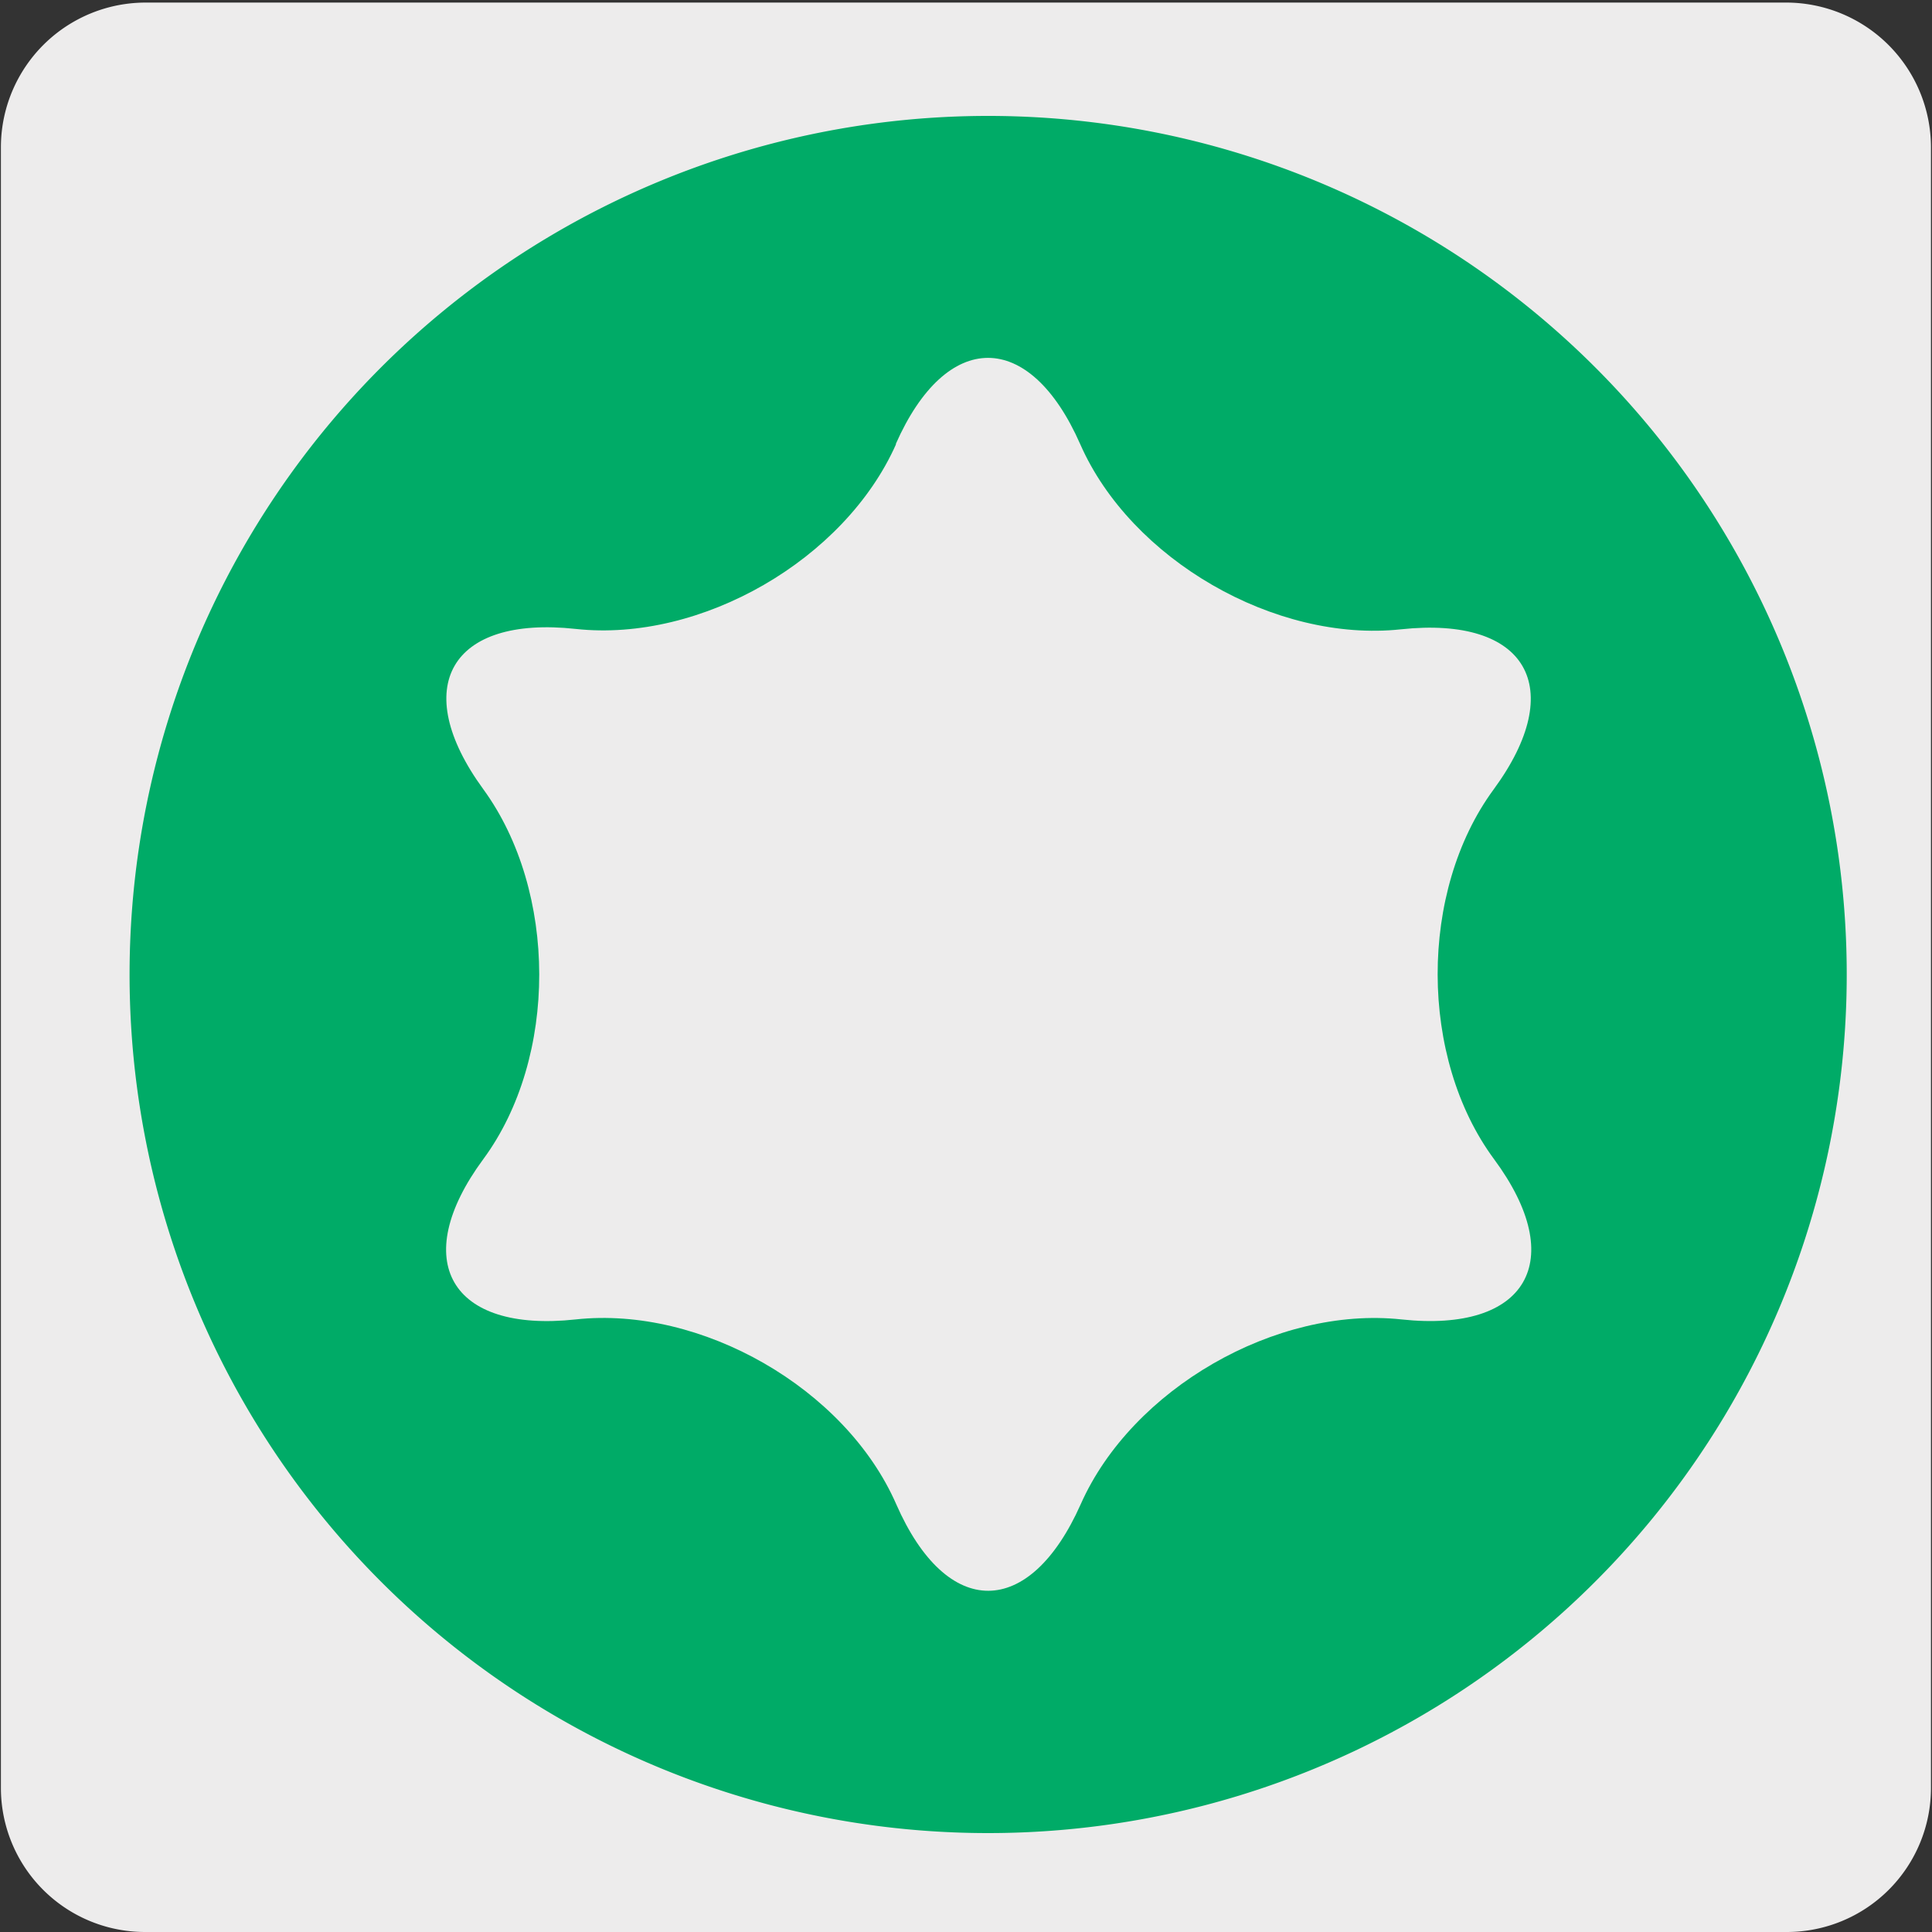
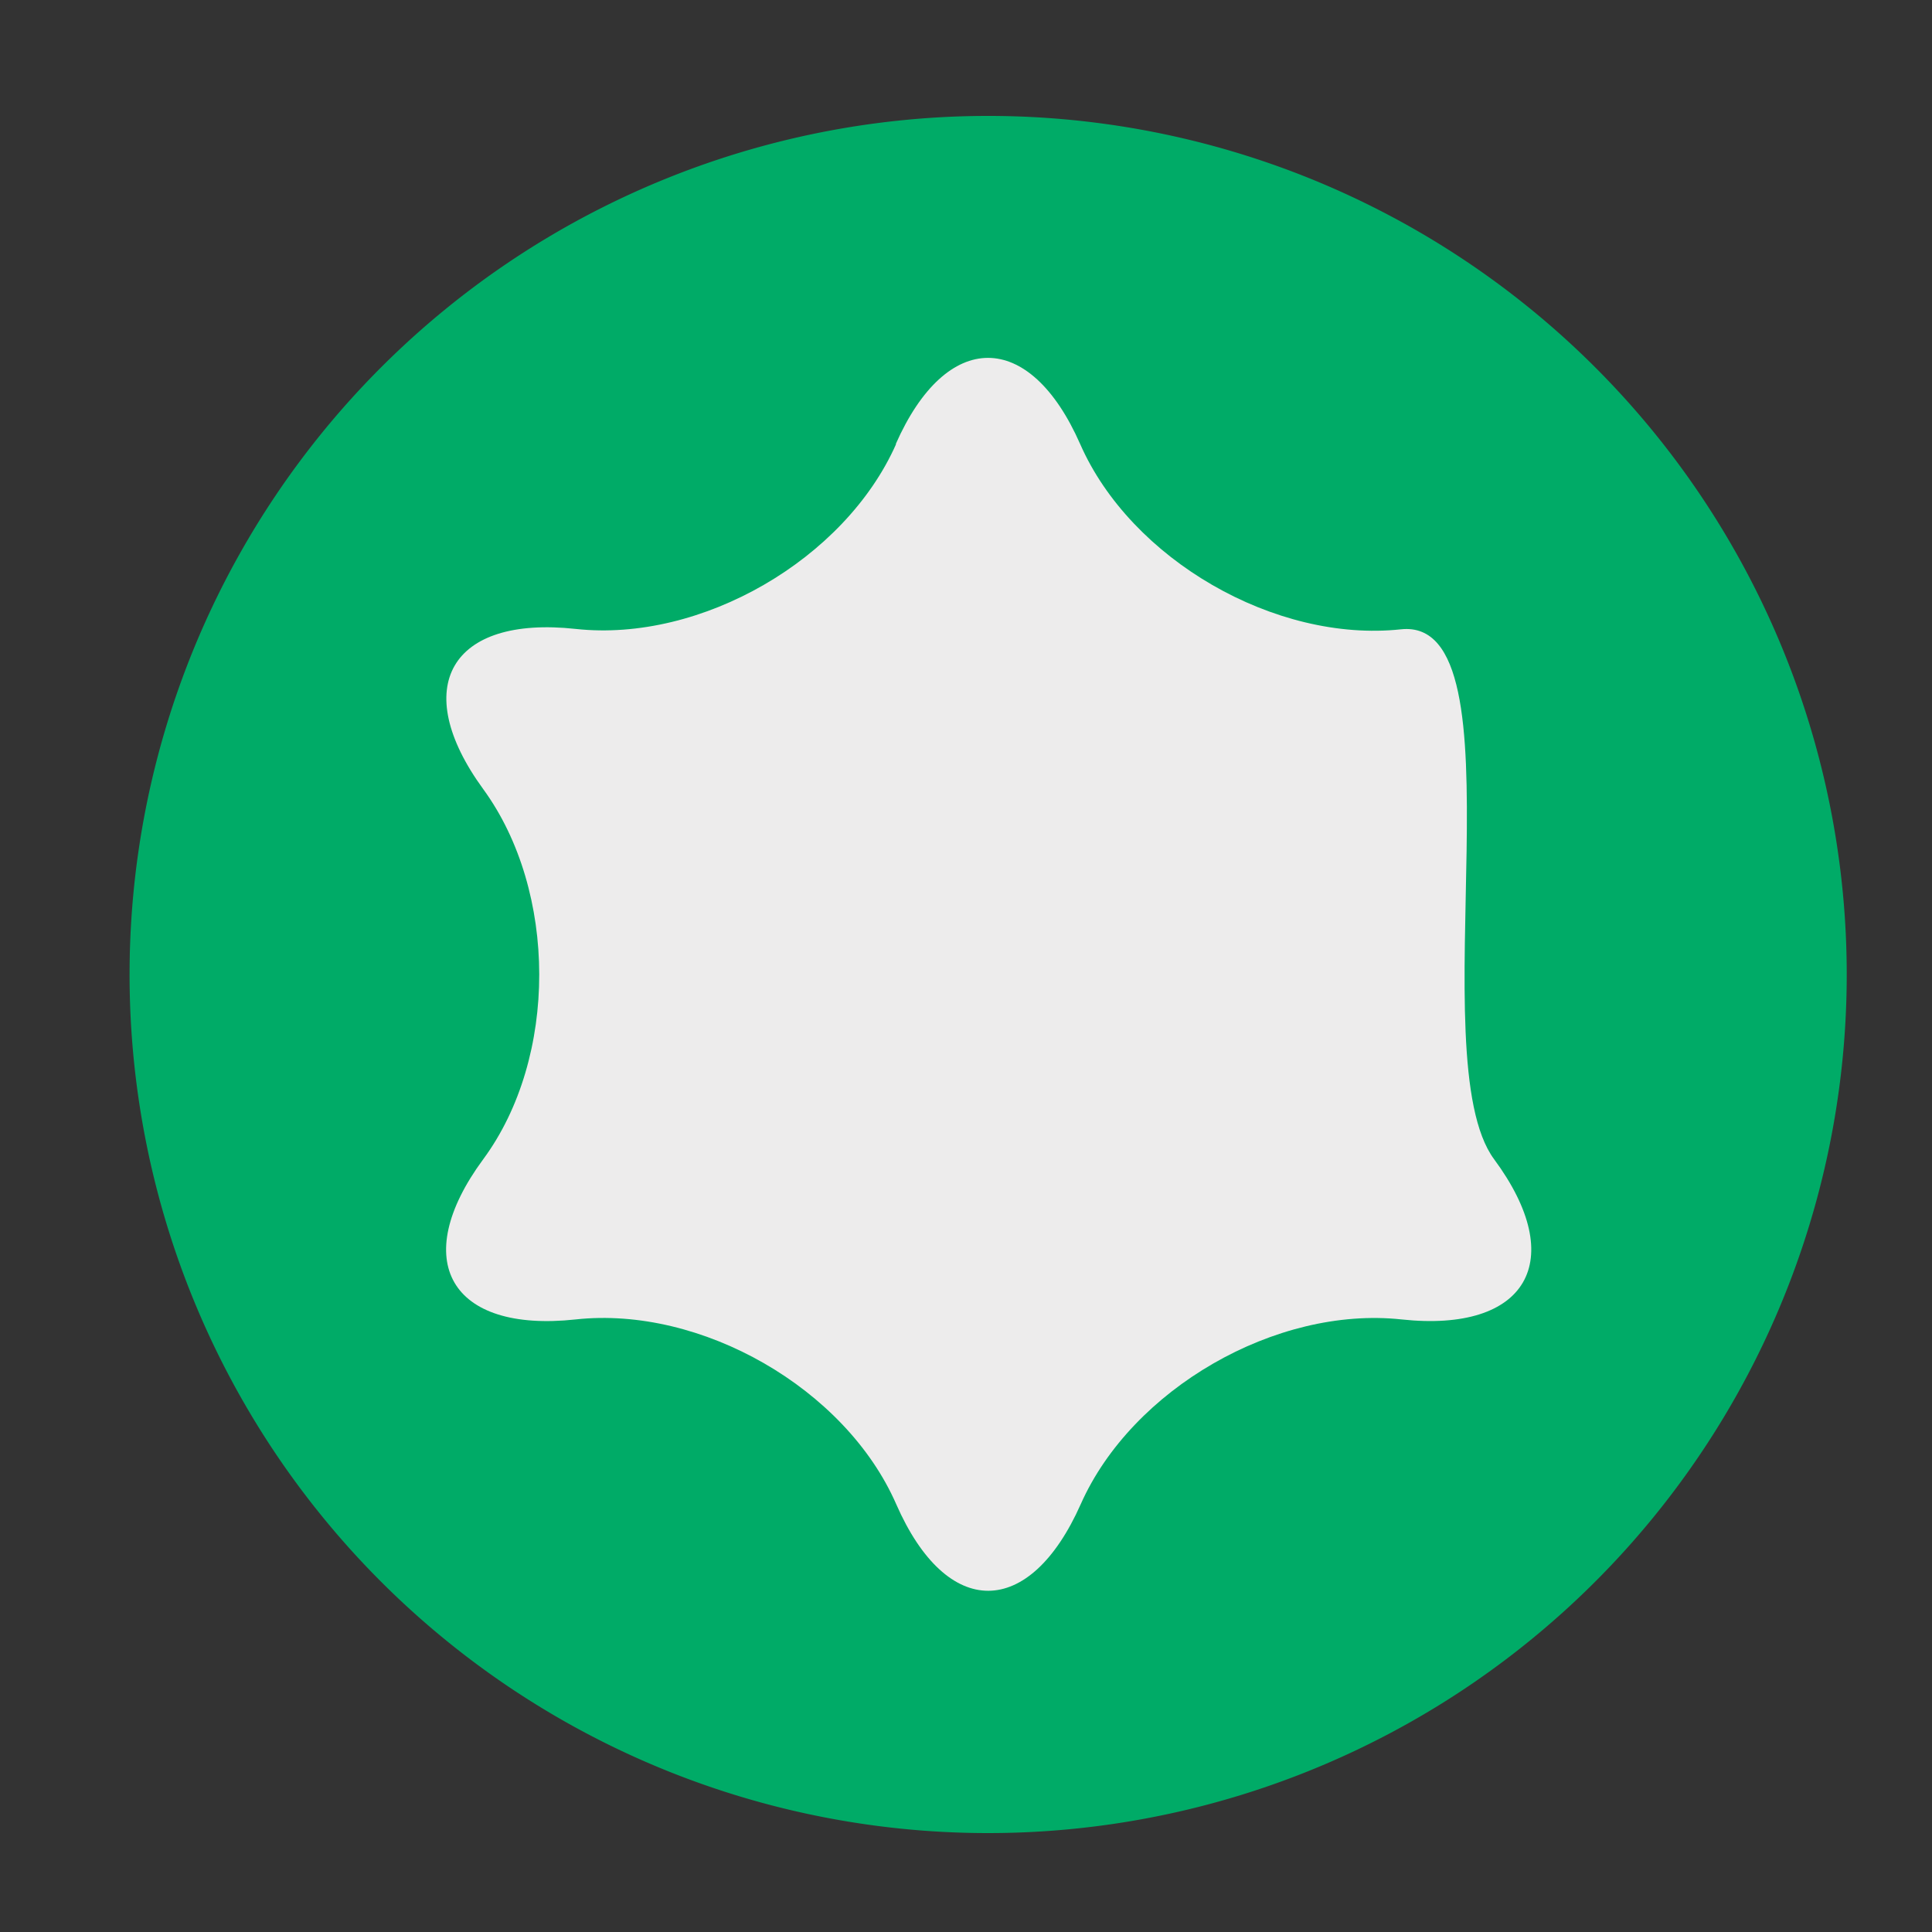
<svg xmlns="http://www.w3.org/2000/svg" viewBox="0 0 150 150">
  <rect x="0" y="0" width="150" height="150" fill="#333333" stroke="none" />
  <defs>
    <style>.cls-1{fill:#edecec;}.cls-2{fill:#00ab67;}</style>
  </defs>
  <title>15554-01</title>
  <g id="Capa_2" data-name="Capa 2">
-     <path class="cls-1" d="M11.32.2H138.64a11.25,11.25,0,0,1,11.28,11.21v127.4A11.19,11.19,0,0,1,138.73,150H11.27A11.19,11.19,0,0,1,.07,138.81h0V11.44A11.24,11.24,0,0,1,11.32.2Z" />
-   </g>
+     </g>
  <g id="Capa_3" data-name="Capa 3">
    <path class="cls-2" d="M10.06,75.65a66.66,66.66,0,1,1,66.66,66.67A66.65,66.65,0,0,1,10.06,75.65" />
-     <path class="cls-1" d="M69.54,34.49c3.94-8.94,10.4-8.94,14.33,0S99,49.91,108.77,48.86s13,4.53,7.19,12.44S110.18,82.13,116,90s2.55,13.49-7.19,12.44-20.93,5.4-24.9,14.34-10.39,9-14.33,0-15.16-15.4-24.88-14.34-13-4.55-7.18-12.44,5.77-20.82,0-28.73-2.55-13.5,7.18-12.44,20.91-5.39,24.88-14.37" />
+     <path class="cls-1" d="M69.54,34.49c3.94-8.94,10.4-8.94,14.33,0S99,49.91,108.77,48.86S110.18,82.13,116,90s2.55,13.49-7.19,12.44-20.93,5.4-24.9,14.34-10.39,9-14.33,0-15.16-15.4-24.88-14.34-13-4.55-7.18-12.44,5.77-20.82,0-28.73-2.55-13.5,7.18-12.44,20.91-5.39,24.88-14.37" />
  </g>
</svg>